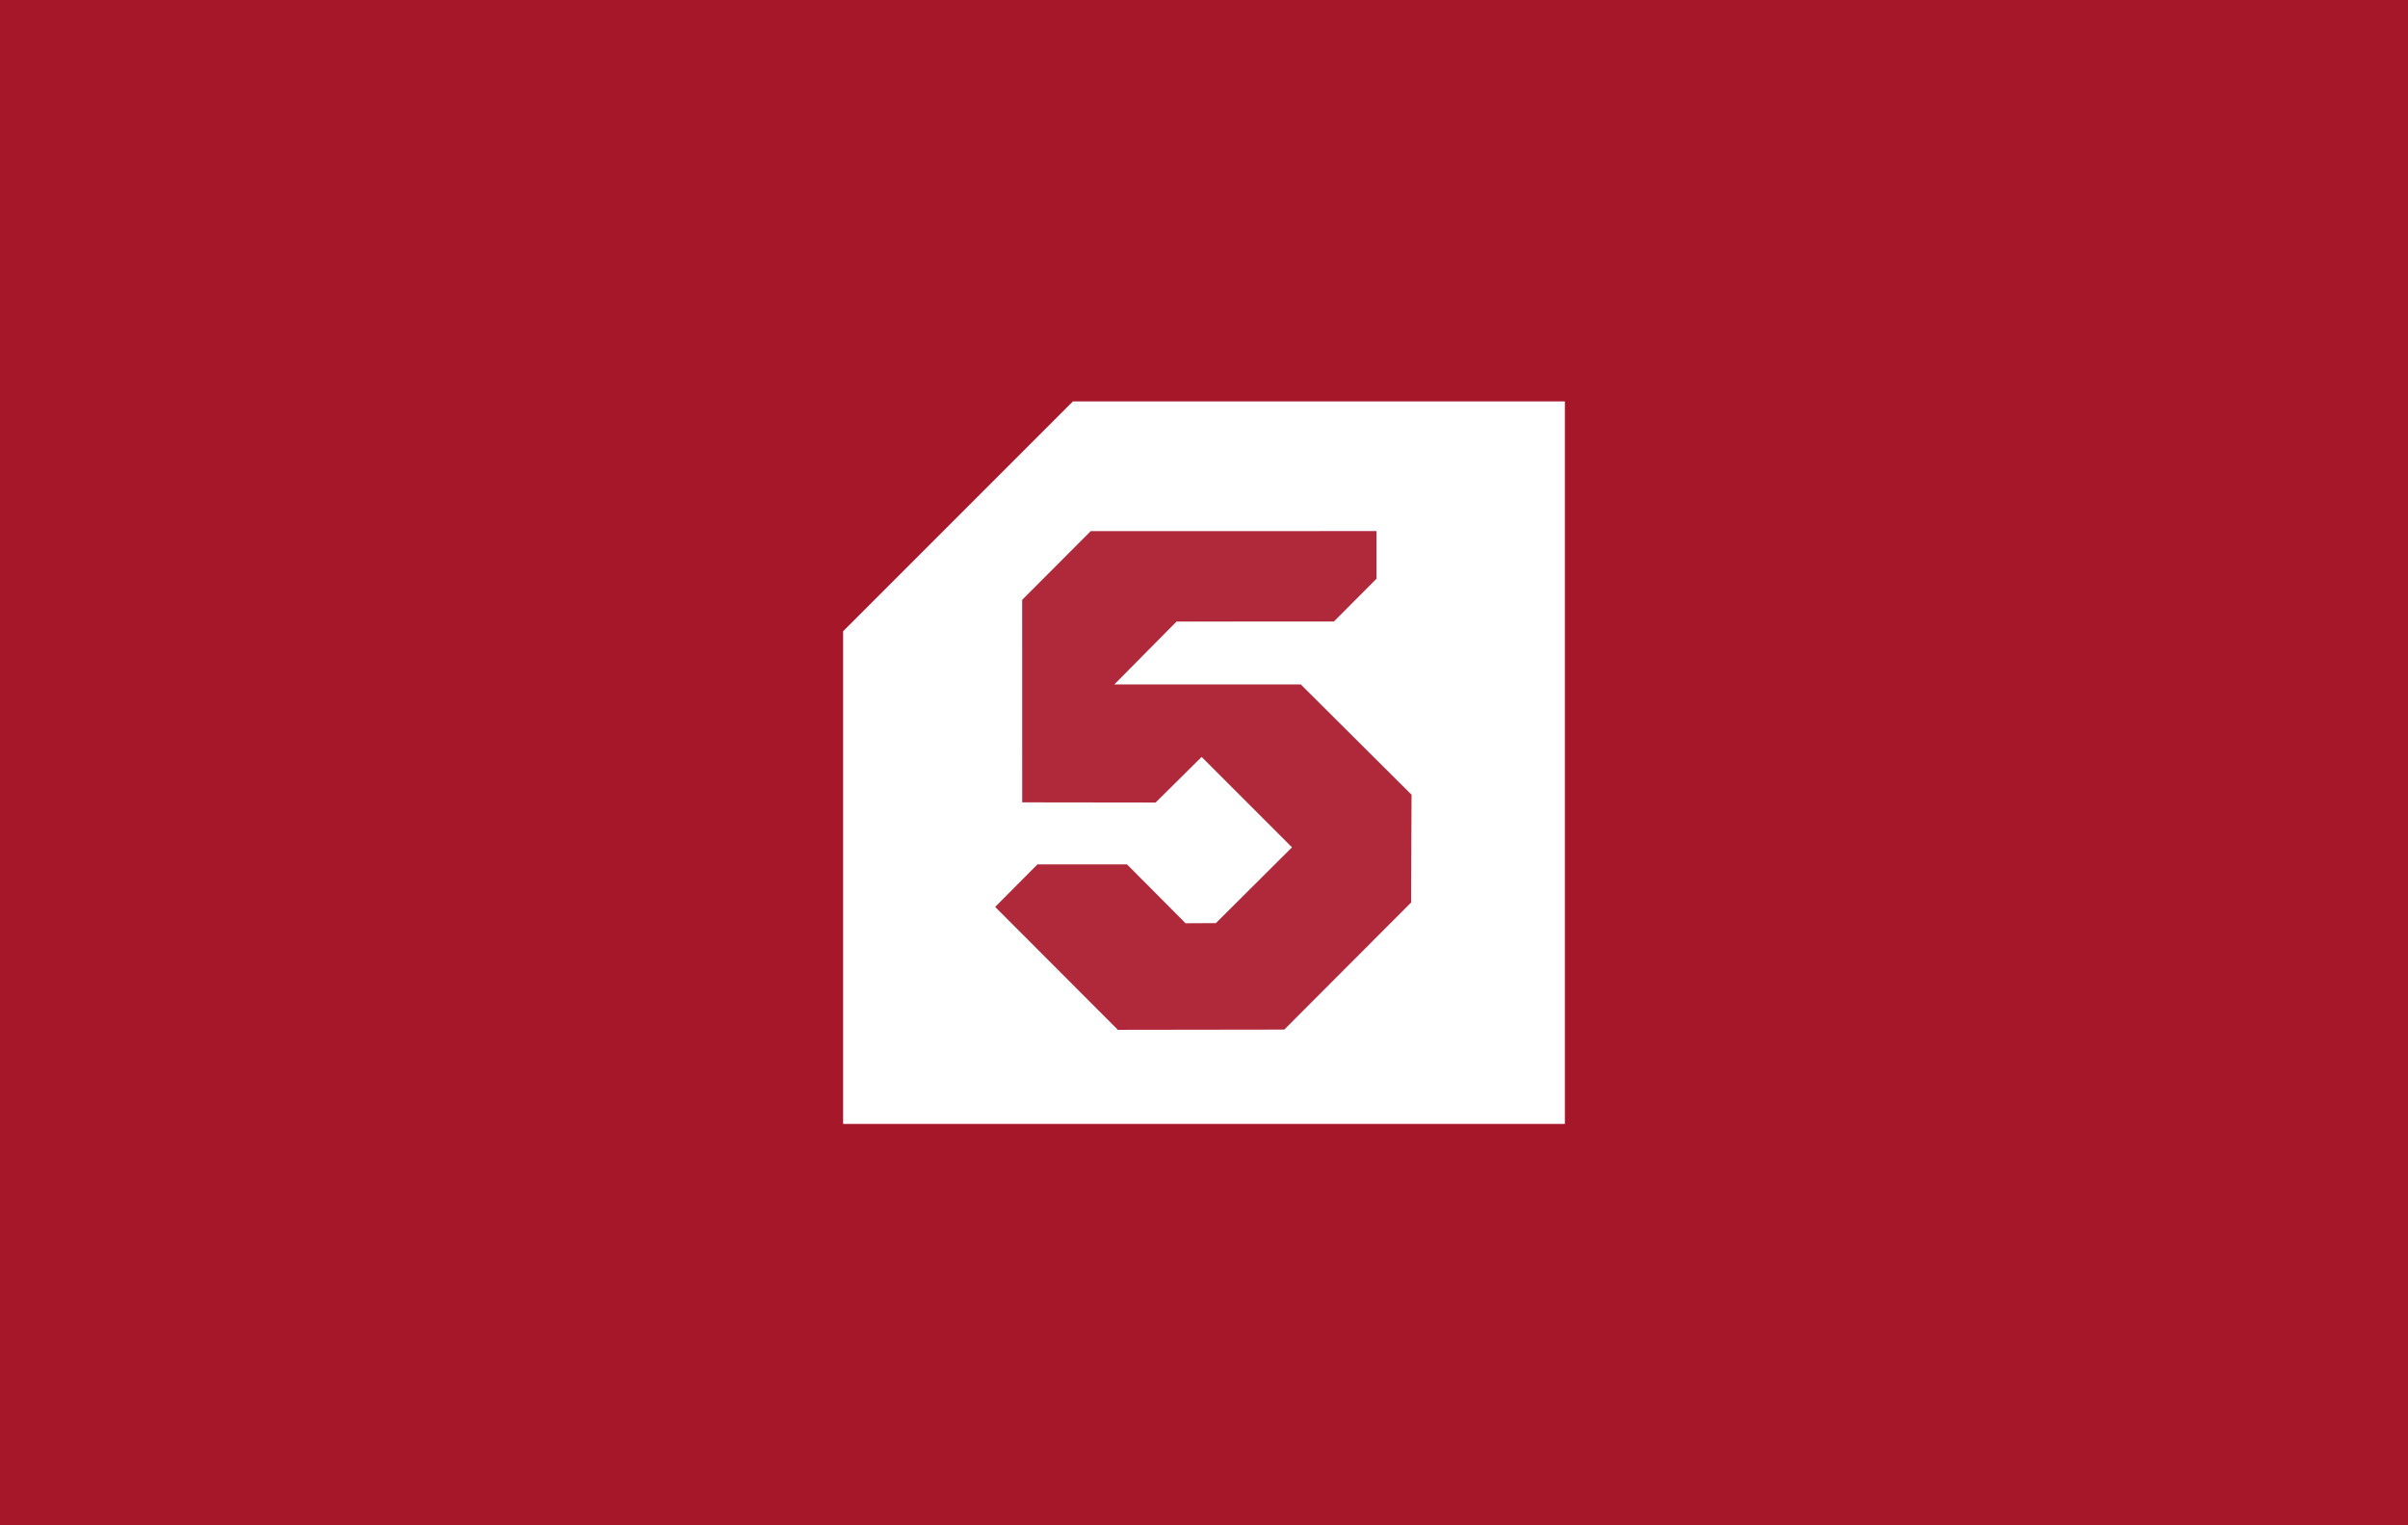
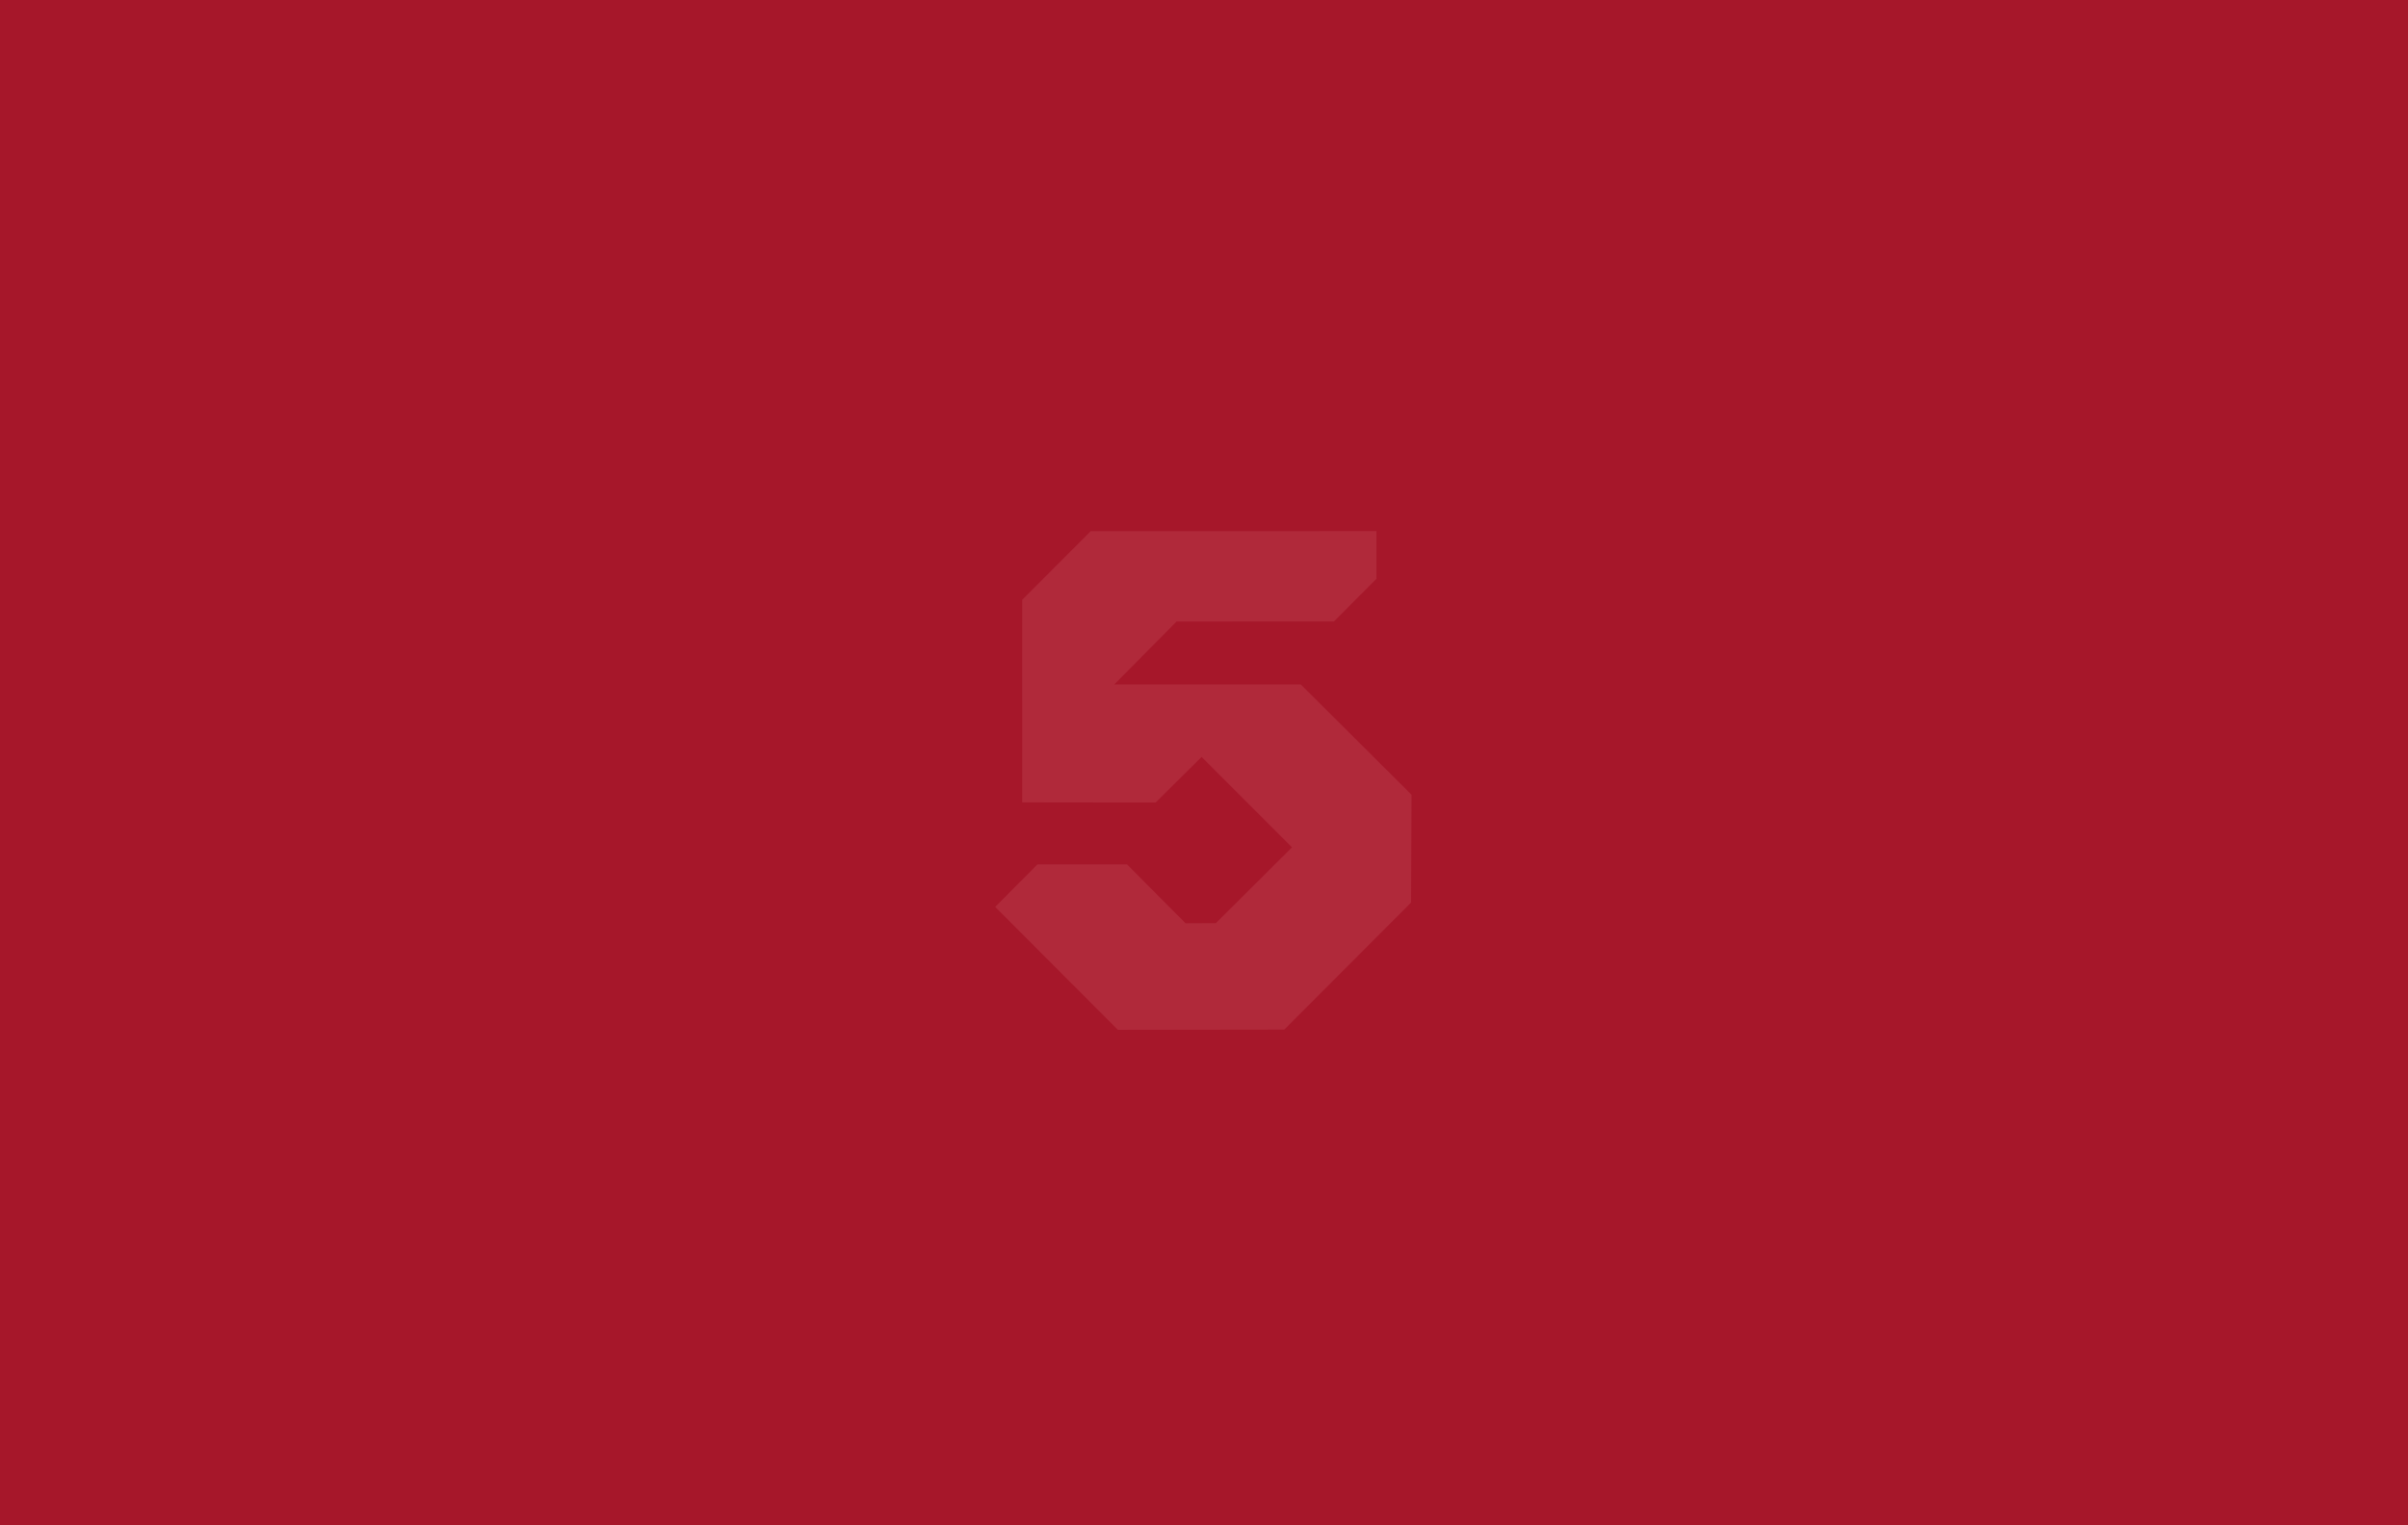
<svg xmlns="http://www.w3.org/2000/svg" width="300" height="190" viewBox="0 0 7937.5 5027.08">
  <path style="fill:#a6172a;fill-rule:nonzero" d="M0 5027.08h7937.5V0H0z" />
-   <path style="fill:#fff;fill-rule:nonzero" d="M2779.17 2080.28v1623.88h2379.17V1322.91H3536.63z" />
  <path d="M4287.71 2255.68h-614.56c68.39-69.06 136.78-138.13 205.17-207.2l518.64-.18 140.33-140.87v-157.07c-313.96.06-627.93.11-941.9.17-75.34 75.47-150.69 150.94-226.03 226.41.04 222.48.07 444.96.1 667.45l439.79.57 151.62-150.3c99.32 99.32 198.63 198.63 297.95 297.94-83.64 83.28-167.29 166.55-250.93 249.83l-99.98.45c-64.31-64.67-128.63-129.34-192.94-194.01h-295.25c-46.46 46.7-92.92 93.39-139.37 140.08 134.83 135.03 269.65 270.05 404.47 405.08 182.85-.25 365.69-.5 548.53-.76 139.34-139.57 278.68-279.15 418.01-418.72l1.53-355.28c-121.73-121.19-243.46-242.39-365.18-363.59z" style="fill:#b0293a;fill-rule:nonzero" />
</svg>